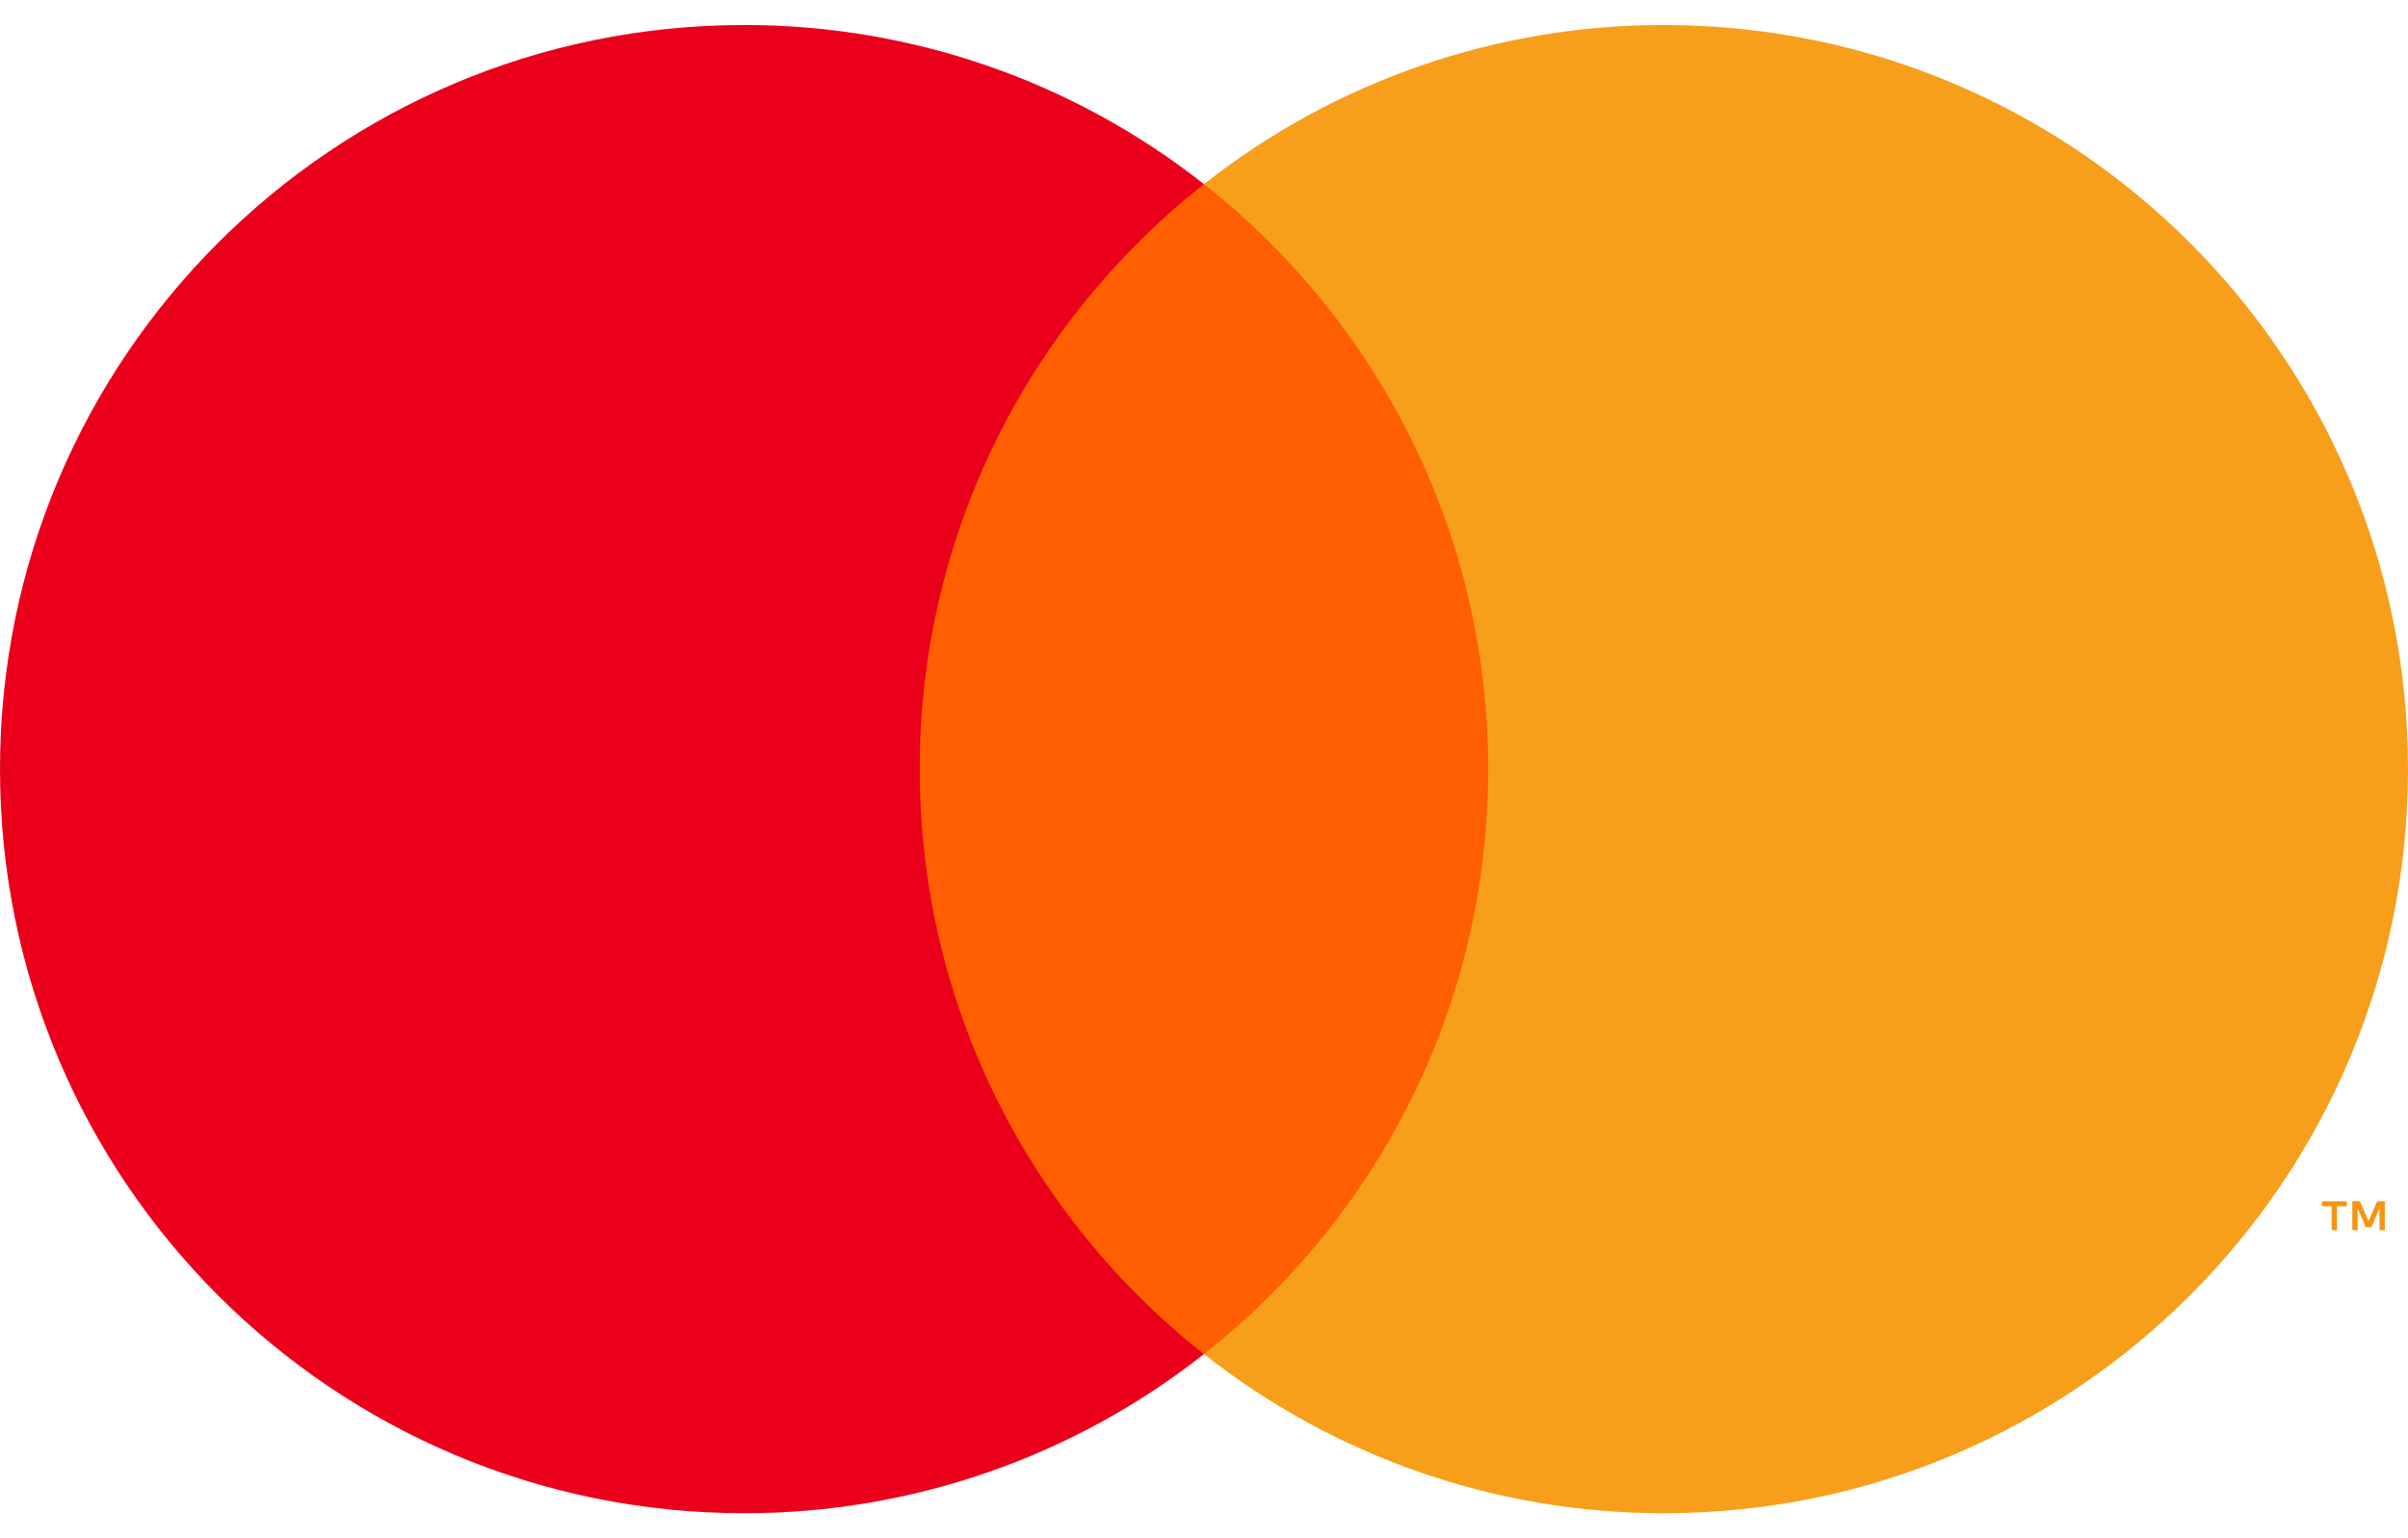
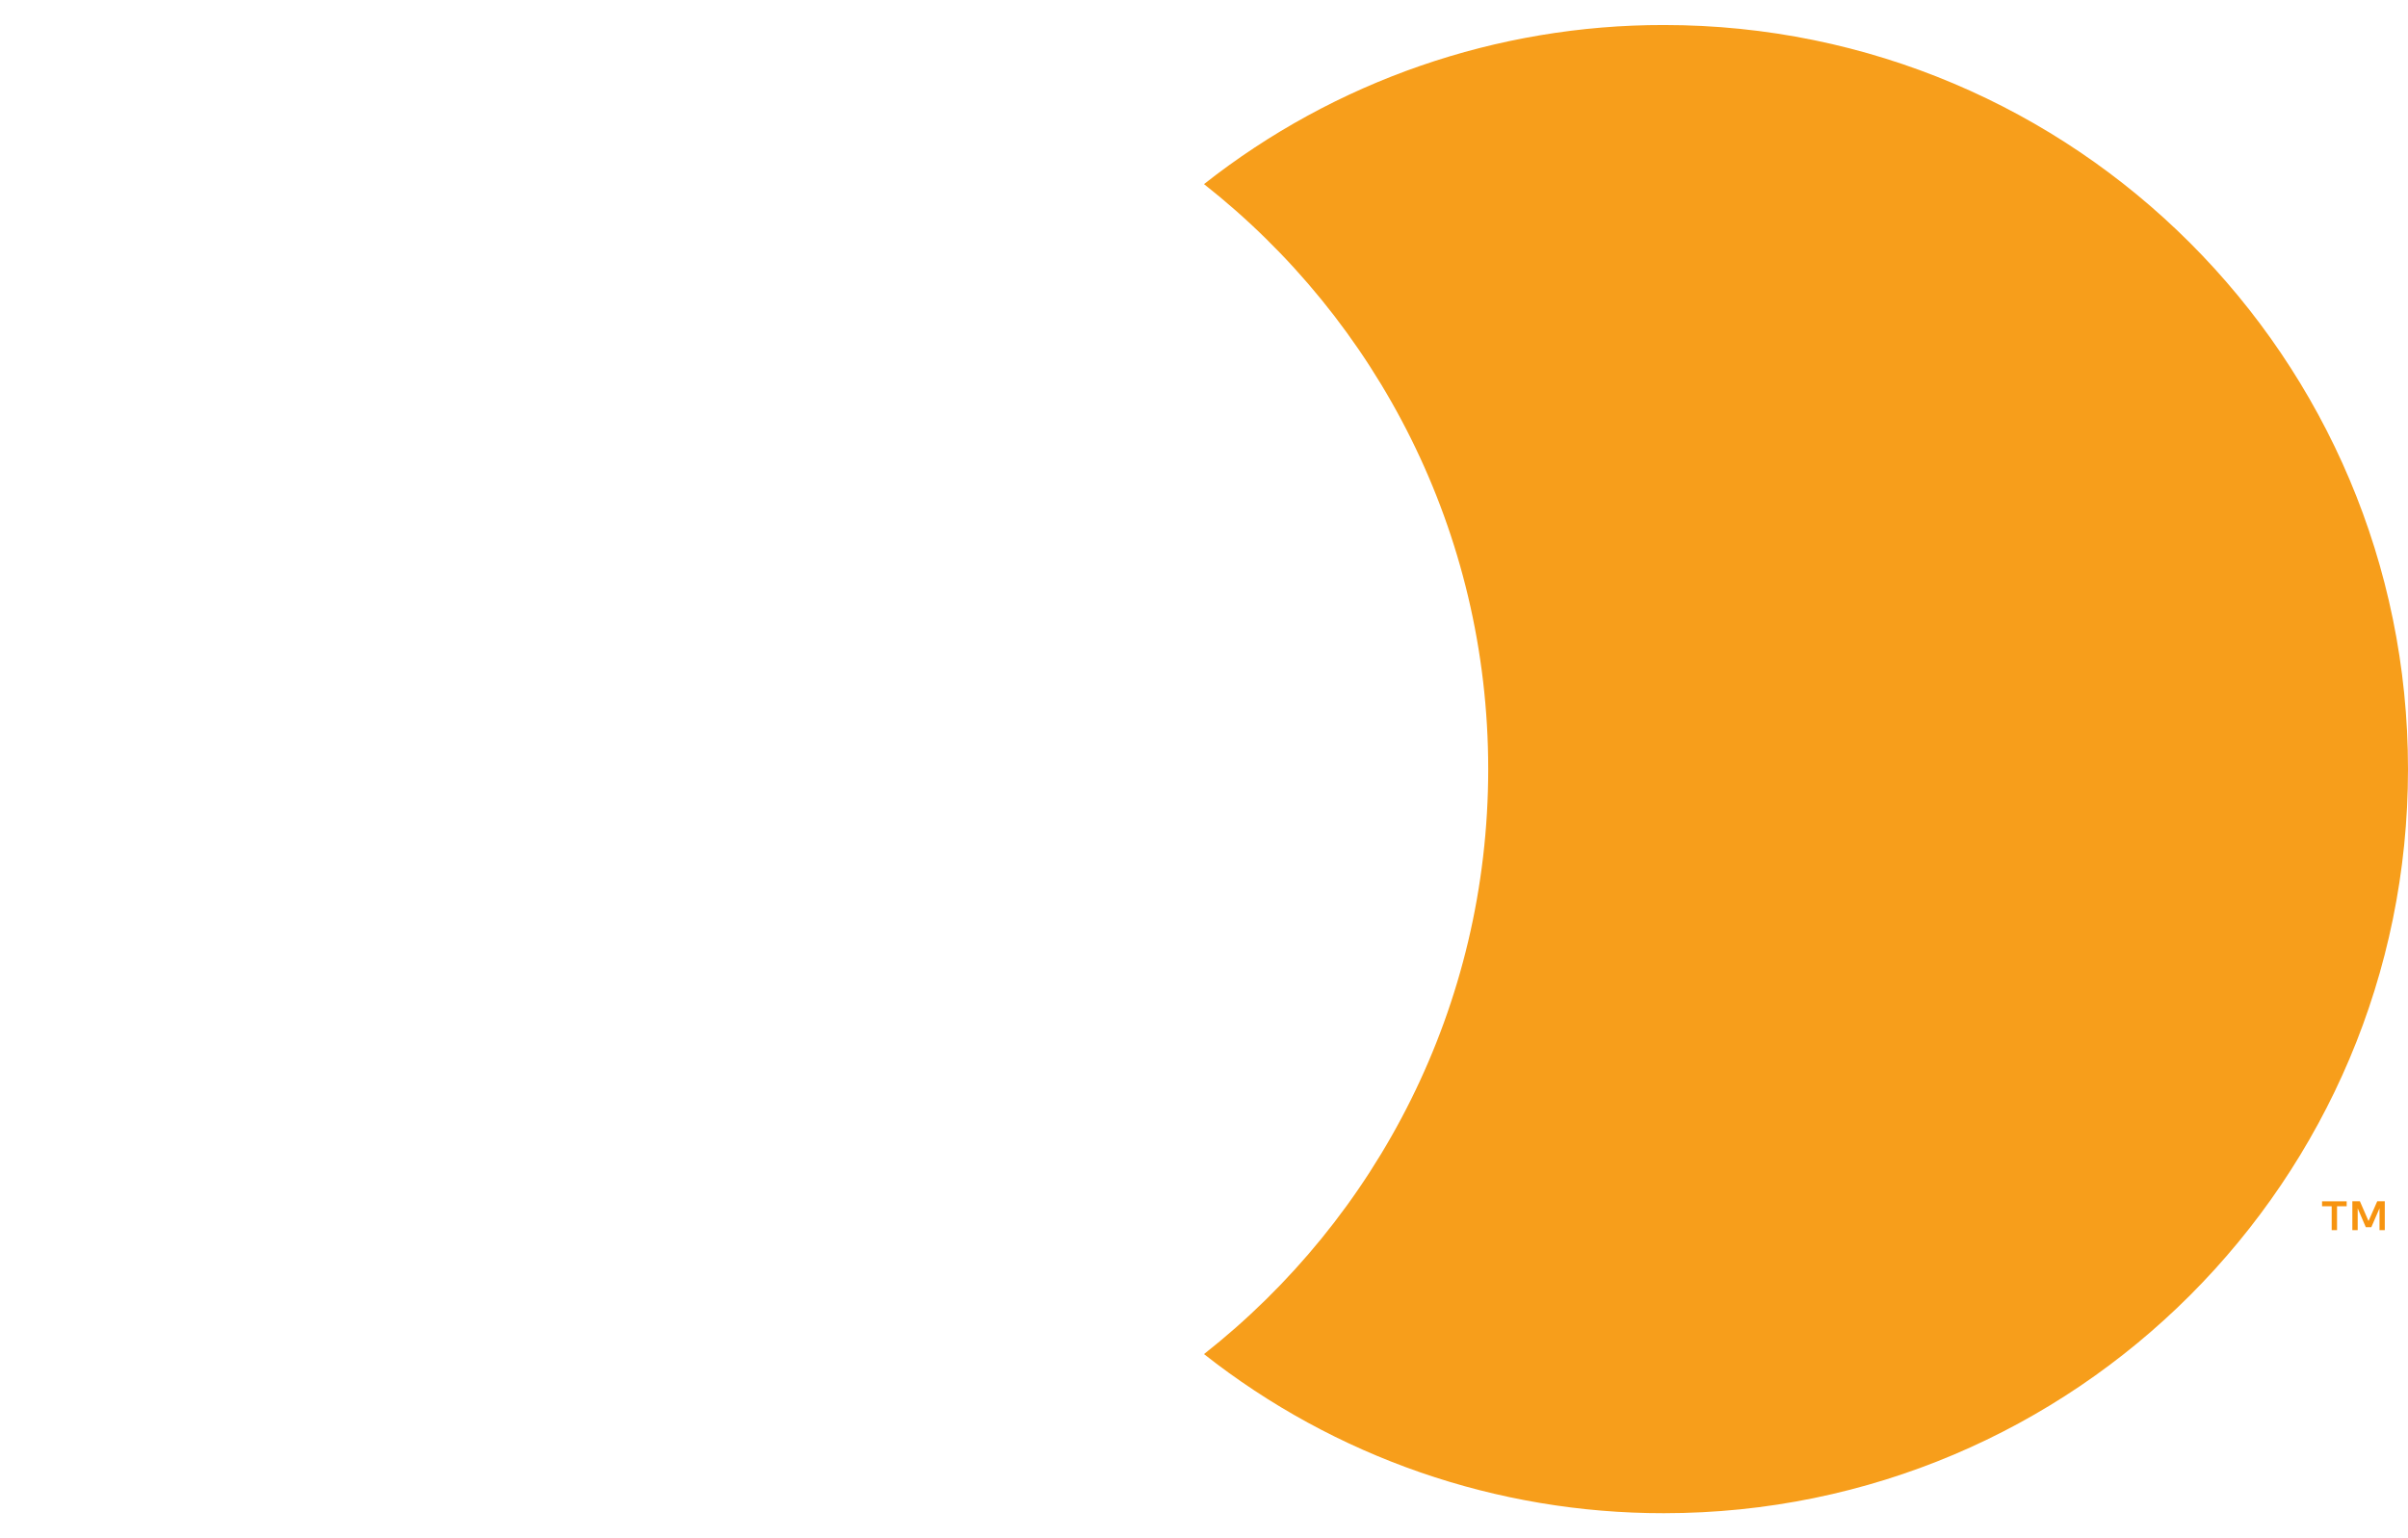
<svg xmlns="http://www.w3.org/2000/svg" width="36" height="23" viewBox="0 0 36 23" fill="none">
  <path d="M35.653 18.394V17.962H35.54L35.41 18.258L35.281 17.962H35.168V18.394H35.248V18.068L35.369 18.349H35.452L35.574 18.067V18.394H35.653H35.653ZM34.939 18.394V18.036H35.083V17.963H34.715V18.036H34.859V18.394H34.938H34.939Z" fill="#F79410" />
-   <path d="M22.867 20.247H13.133V2.753H22.867L22.867 20.247Z" fill="#FF5F00" />
-   <path d="M13.75 11.5C13.75 7.951 15.412 4.79 17.999 2.753C16.041 1.209 13.618 0.371 11.124 0.374C4.98 0.374 0 5.355 0 11.5C0 17.645 4.98 22.626 11.124 22.626C13.618 22.629 16.041 21.791 17.999 20.247C15.412 18.21 13.75 15.049 13.75 11.5Z" fill="#EB001B" />
  <path d="M36 11.5C36 17.645 31.02 22.626 24.876 22.626C22.381 22.629 19.959 21.791 18 20.247C20.588 18.21 22.249 15.049 22.249 11.5C22.249 7.951 20.588 4.79 18 2.753C19.959 1.209 22.381 0.371 24.876 0.374C31.02 0.374 36 5.355 36 11.5" fill="#F79E1B" />
</svg>